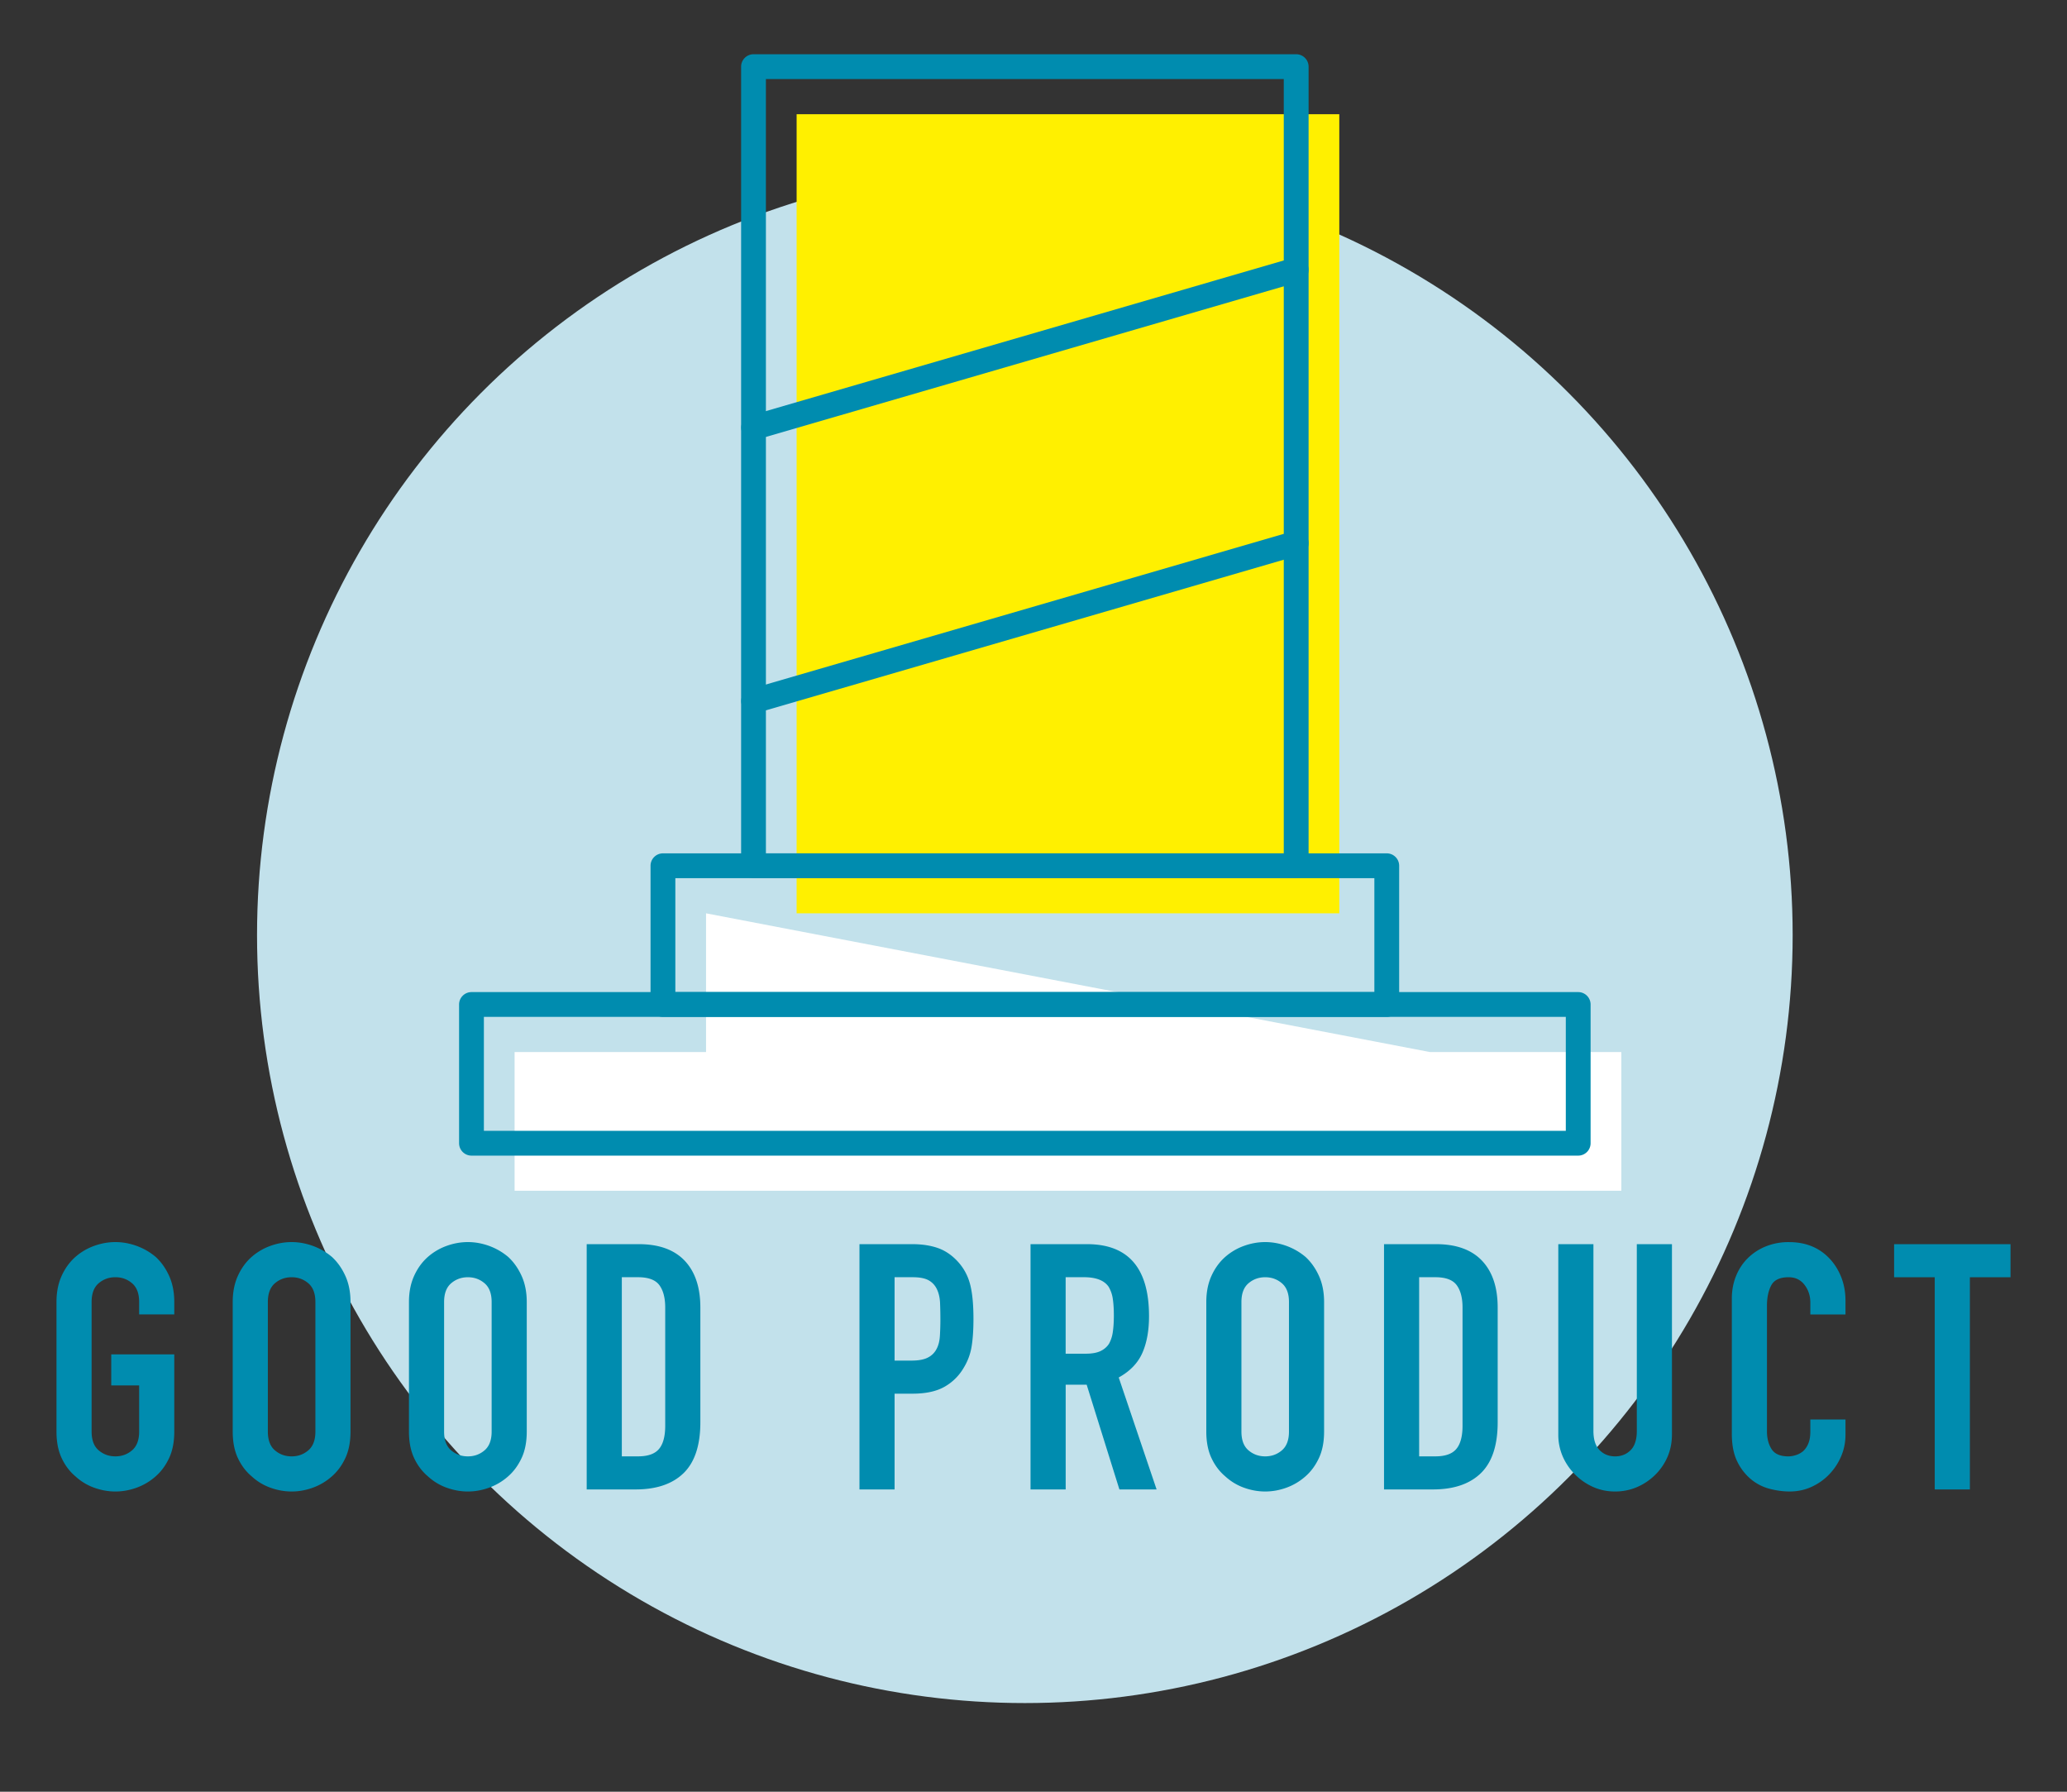
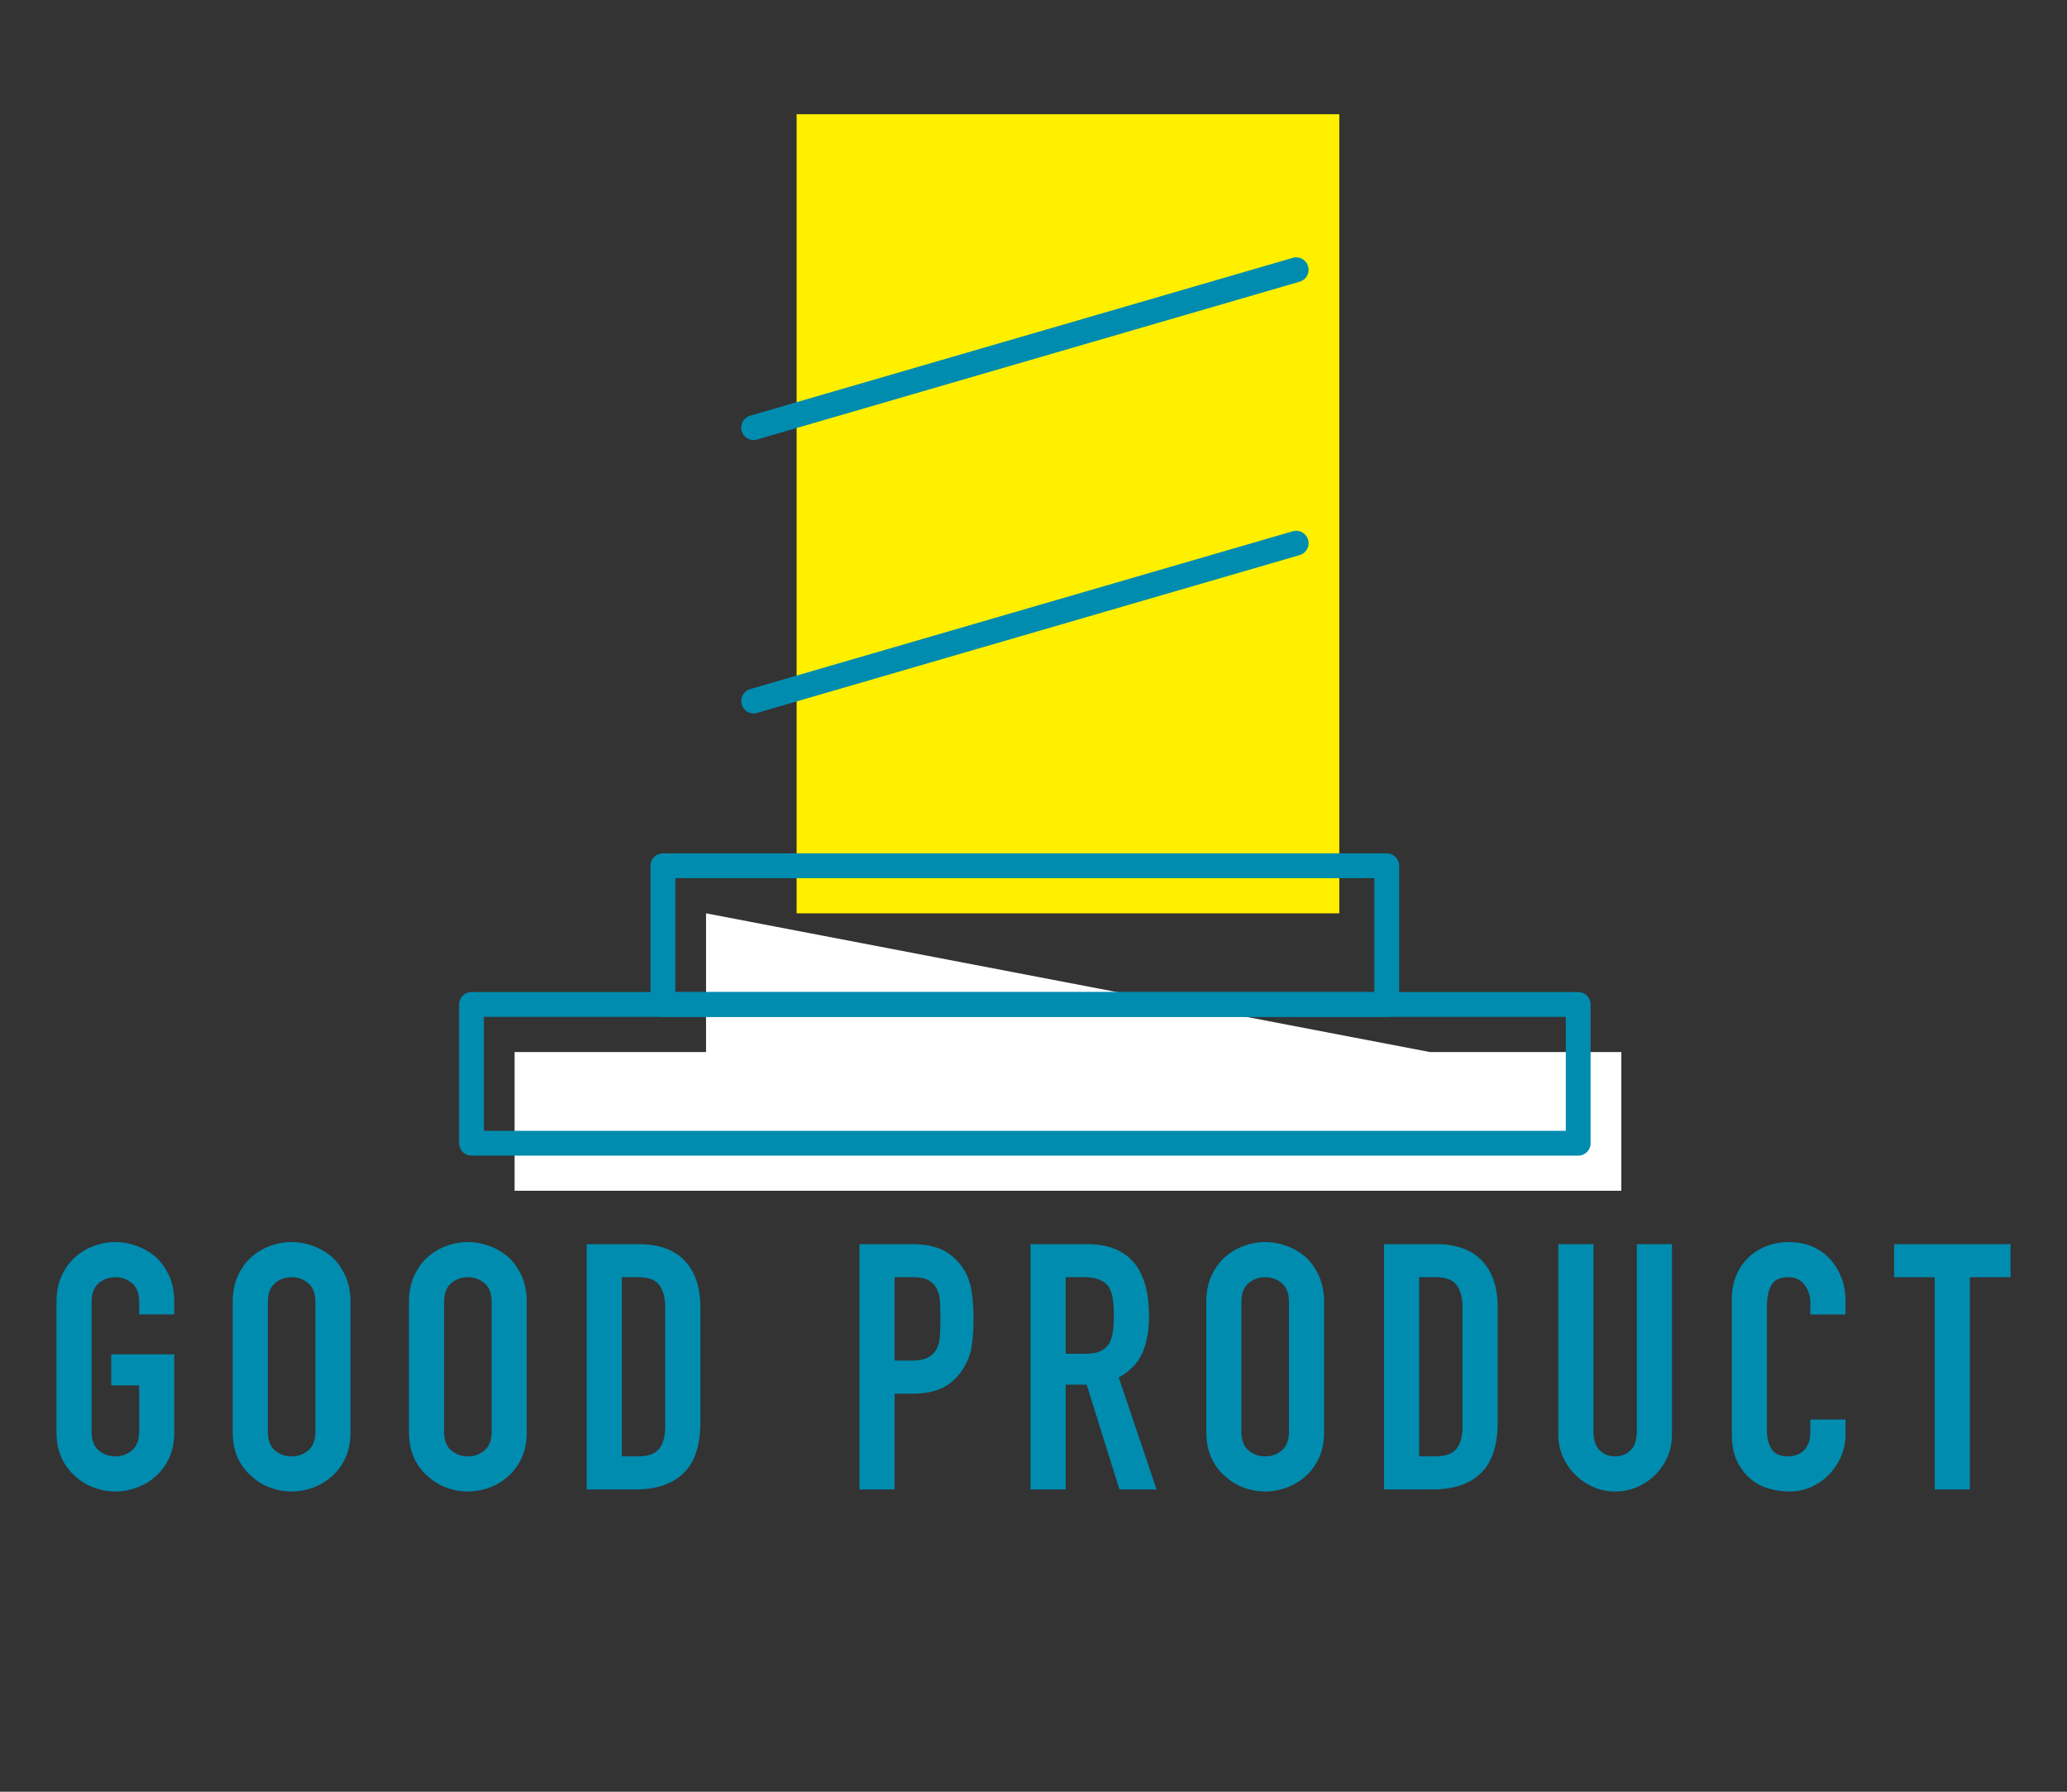
<svg xmlns="http://www.w3.org/2000/svg" id="b" width="150" height="130" viewBox="0 0 150 130">
  <rect x="0" y="0" width="150" height="130" fill="#333333" stroke="none" />
  <defs>
    <clipPath id="d">
      <path d="M150 130H0V0h150v130z" fill="none" />
    </clipPath>
    <style>.g{fill:#008caf}.i{fill:#fff}</style>
  </defs>
  <g clip-path="url(#d)" id="c">
-     <circle cx="74.372" cy="67.848" r="55.719" fill="#c2e1eb" />
    <path fill="#fff000" d="M57.81 8.287h39.381v57.98H57.81z" />
    <path class="i" d="M51.237 66.267v10.065h52.527M37.344 76.332h80.314v10.065H37.344z" />
-     <path class="g" d="M94.063 63.716H54.682a.9.9 0 01-.9-.9V4.836a.9.9 0 01.9-.9h39.381a.9.9 0 01.9.9v57.98a.9.9 0 01-.9.9zm-38.482-1.8h37.581V5.736H55.581v56.18z" />
    <path class="g" d="M100.636 73.781H48.109a.9.9 0 01-.9-.9V62.816a.9.9 0 01.9-.9h52.527a.9.9 0 01.9.9v10.065a.9.9 0 01-.9.9zm-51.627-1.8h50.727v-8.266H49.009v8.266z" />
    <path class="g" d="M114.529 83.847H34.215a.9.9 0 01-.9-.9V72.882a.9.9 0 01.9-.9h80.313a.9.9 0 01.9.9v10.065a.9.9 0 01-.9.9zm-79.414-1.8h78.514v-8.266H35.115v8.266zM4.099 94.47c0-.716.125-1.35.375-1.9s.583-1.008 1-1.375a4.23 4.23 0 011.362-.8c.508-.183 1.02-.275 1.537-.275s1.028.092 1.537.275c.508.184.97.45 1.387.8.4.367.725.825.975 1.375s.375 1.184.375 1.9v.899h-2.549v-.899c0-.617-.172-1.071-.513-1.362-.342-.292-.746-.438-1.212-.438s-.871.146-1.213.438-.512.746-.512 1.362v9.397c0 .617.17 1.071.512 1.362.342.292.746.438 1.213.438s.87-.146 1.212-.438c.341-.292.513-.746.513-1.362v-3.349H8.073v-2.25h4.574v5.599c0 .75-.125 1.392-.375 1.925s-.574.975-.975 1.325a4.28 4.28 0 01-1.387.825c-.509.183-1.021.275-1.537.275s-1.029-.092-1.537-.275a3.983 3.983 0 01-1.362-.825c-.417-.35-.75-.792-1-1.325s-.375-1.175-.375-1.925V94.47zM16.888 94.47c0-.716.125-1.35.375-1.9s.583-1.008 1-1.375a4.23 4.23 0 011.362-.8c.508-.183 1.02-.275 1.537-.275s1.028.092 1.537.275c.508.184.97.45 1.387.8.4.367.725.825.975 1.375s.375 1.184.375 1.9v9.397c0 .75-.125 1.392-.375 1.925s-.574.975-.975 1.325a4.28 4.28 0 01-1.387.825c-.509.183-1.021.275-1.537.275s-1.029-.092-1.537-.275a3.983 3.983 0 01-1.362-.825c-.417-.35-.75-.792-1-1.325s-.375-1.175-.375-1.925V94.47zm2.55 9.398c0 .617.17 1.071.512 1.362.342.292.746.438 1.213.438s.87-.146 1.212-.438c.341-.292.513-.746.513-1.362v-9.397c0-.617-.172-1.071-.513-1.362-.342-.292-.746-.438-1.212-.438s-.871.146-1.213.438-.512.746-.512 1.362v9.397zM29.678 94.47c0-.716.125-1.35.375-1.9s.583-1.008 1-1.375a4.23 4.23 0 011.362-.8c.508-.183 1.02-.275 1.537-.275s1.028.092 1.537.275c.508.184.97.45 1.387.8.4.367.725.825.975 1.375s.375 1.184.375 1.9v9.397c0 .75-.125 1.392-.375 1.925s-.574.975-.975 1.325a4.28 4.28 0 01-1.387.825c-.509.183-1.021.275-1.537.275s-1.029-.092-1.537-.275a3.983 3.983 0 01-1.362-.825c-.417-.35-.75-.792-1-1.325s-.375-1.175-.375-1.925V94.47zm2.55 9.398c0 .617.17 1.071.512 1.362.342.292.746.438 1.213.438s.87-.146 1.212-.438c.341-.292.513-.746.513-1.362v-9.397c0-.617-.172-1.071-.513-1.362-.342-.292-.746-.438-1.212-.438s-.871.146-1.213.438-.512.746-.512 1.362v9.397zM42.576 108.067V90.271h3.773c1.466 0 2.578.4 3.337 1.2.758.8 1.138 1.933 1.138 3.399v8.323c0 1.667-.404 2.896-1.213 3.687s-1.971 1.187-3.486 1.187h-3.549zm2.549-15.397v12.997H46.3c.716 0 1.225-.179 1.524-.538.3-.358.45-.92.45-1.687v-8.573c0-.7-.142-1.241-.425-1.625-.283-.383-.8-.575-1.55-.575h-1.175zM62.371 108.067V90.271h3.823c.7 0 1.316.092 1.85.275.533.184 1.017.508 1.45.975.433.467.732 1.012.899 1.637s.25 1.471.25 2.537c0 .8-.046 1.475-.138 2.024s-.287 1.066-.587 1.55a3.723 3.723 0 01-1.399 1.362c-.584.325-1.35.488-2.3.488h-1.3v6.948H62.37zm2.548-15.397v6.049h1.225c.517 0 .916-.075 1.2-.225a1.42 1.42 0 00.625-.625c.133-.25.212-.558.237-.925.024-.366.037-.775.037-1.225 0-.417-.009-.812-.024-1.187-.018-.375-.092-.704-.226-.987s-.333-.5-.6-.65-.65-.225-1.149-.225h-1.325zM74.785 108.067V90.271h4.099c2.999 0 4.499 1.741 4.499 5.224 0 1.05-.162 1.941-.487 2.674-.325.733-.896 1.325-1.712 1.775l2.749 8.123h-2.699l-2.375-7.598h-1.524v7.598h-2.549zm2.548-15.397v5.549h1.45c.449 0 .808-.062 1.074-.188s.475-.304.625-.538a2.45 2.45 0 00.275-.862c.05-.341.074-.737.074-1.187s-.024-.846-.074-1.188a2.379 2.379 0 00-.301-.887c-.316-.466-.916-.7-1.799-.7h-1.325zM87.54 94.47c0-.716.125-1.35.375-1.9s.583-1.008 1-1.375a4.23 4.23 0 011.362-.8c.508-.183 1.02-.275 1.537-.275s1.028.092 1.537.275c.508.184.97.45 1.387.8.4.367.725.825.975 1.375s.375 1.184.375 1.9v9.397c0 .75-.125 1.392-.375 1.925s-.574.975-.975 1.325a4.28 4.28 0 01-1.387.825c-.509.183-1.021.275-1.537.275s-1.029-.092-1.537-.275a3.983 3.983 0 01-1.362-.825c-.417-.35-.75-.792-1-1.325s-.375-1.175-.375-1.925V94.47zm2.549 9.398c0 .617.17 1.071.512 1.362.342.292.746.438 1.213.438s.87-.146 1.212-.438c.341-.292.513-.746.513-1.362v-9.397c0-.617-.172-1.071-.513-1.362-.342-.292-.746-.438-1.212-.438s-.871.146-1.213.438-.512.746-.512 1.362v9.397zM100.437 108.067V90.271h3.773c1.466 0 2.578.4 3.337 1.2.758.8 1.138 1.933 1.138 3.399v8.323c0 1.667-.404 2.896-1.213 3.687s-1.971 1.187-3.486 1.187h-3.549zm2.549-15.397v12.997h1.175c.716 0 1.225-.179 1.524-.538.3-.358.45-.92.45-1.687v-8.573c0-.7-.142-1.241-.425-1.625-.283-.383-.8-.575-1.55-.575h-1.175zM121.332 90.271v13.797c0 .583-.104 1.121-.312 1.612a4.127 4.127 0 01-.888 1.312 4.251 4.251 0 01-1.324.9c-.5.216-1.034.325-1.6.325s-1.097-.108-1.588-.325-.929-.517-1.312-.9a4.264 4.264 0 01-.9-1.312 3.948 3.948 0 01-.324-1.612V90.271h2.549v13.547c0 .633.15 1.1.45 1.4.3.3.675.45 1.125.45s.824-.15 1.124-.45c.3-.3.45-.767.45-1.4V90.271h2.55zM133.925 102.993v1.1c0 .55-.104 1.071-.312 1.562-.208.492-.496.929-.862 1.312s-.796.687-1.287.912-1.021.337-1.587.337c-.483 0-.975-.067-1.475-.2a3.49 3.49 0 01-1.35-.7 3.86 3.86 0 01-.987-1.287c-.259-.525-.388-1.195-.388-2.012V94.22c0-.583.1-1.125.3-1.625.2-.5.483-.933.85-1.299s.804-.654 1.312-.862a4.413 4.413 0 011.688-.312c1.199 0 2.174.392 2.924 1.175.366.383.654.837.862 1.362s.312 1.096.312 1.712v1h-2.55v-.85c0-.5-.142-.933-.425-1.3-.283-.366-.666-.55-1.149-.55-.634 0-1.054.196-1.263.587-.208.392-.312.887-.312 1.487v9.098c0 .517.112.95.337 1.3s.629.525 1.212.525c.167 0 .346-.029.538-.087.191-.058.37-.154.537-.288a1.53 1.53 0 00.375-.55c.1-.233.149-.525.149-.875v-.875h2.55zM140.402 108.067V92.671h-2.949v-2.399h8.448v2.399h-2.949v15.396h-2.55zM54.681 31.928a.902.902 0 01-.251-1.765L93.811 18.71a.9.9 0 01.502 1.729L54.932 31.892a.914.914 0 01-.252.036zM54.681 51.765A.902.902 0 0154.43 50l39.381-11.453a.9.9 0 11.502 1.729L54.932 51.729a.914.914 0 01-.252.036z" />
  </g>
</svg>